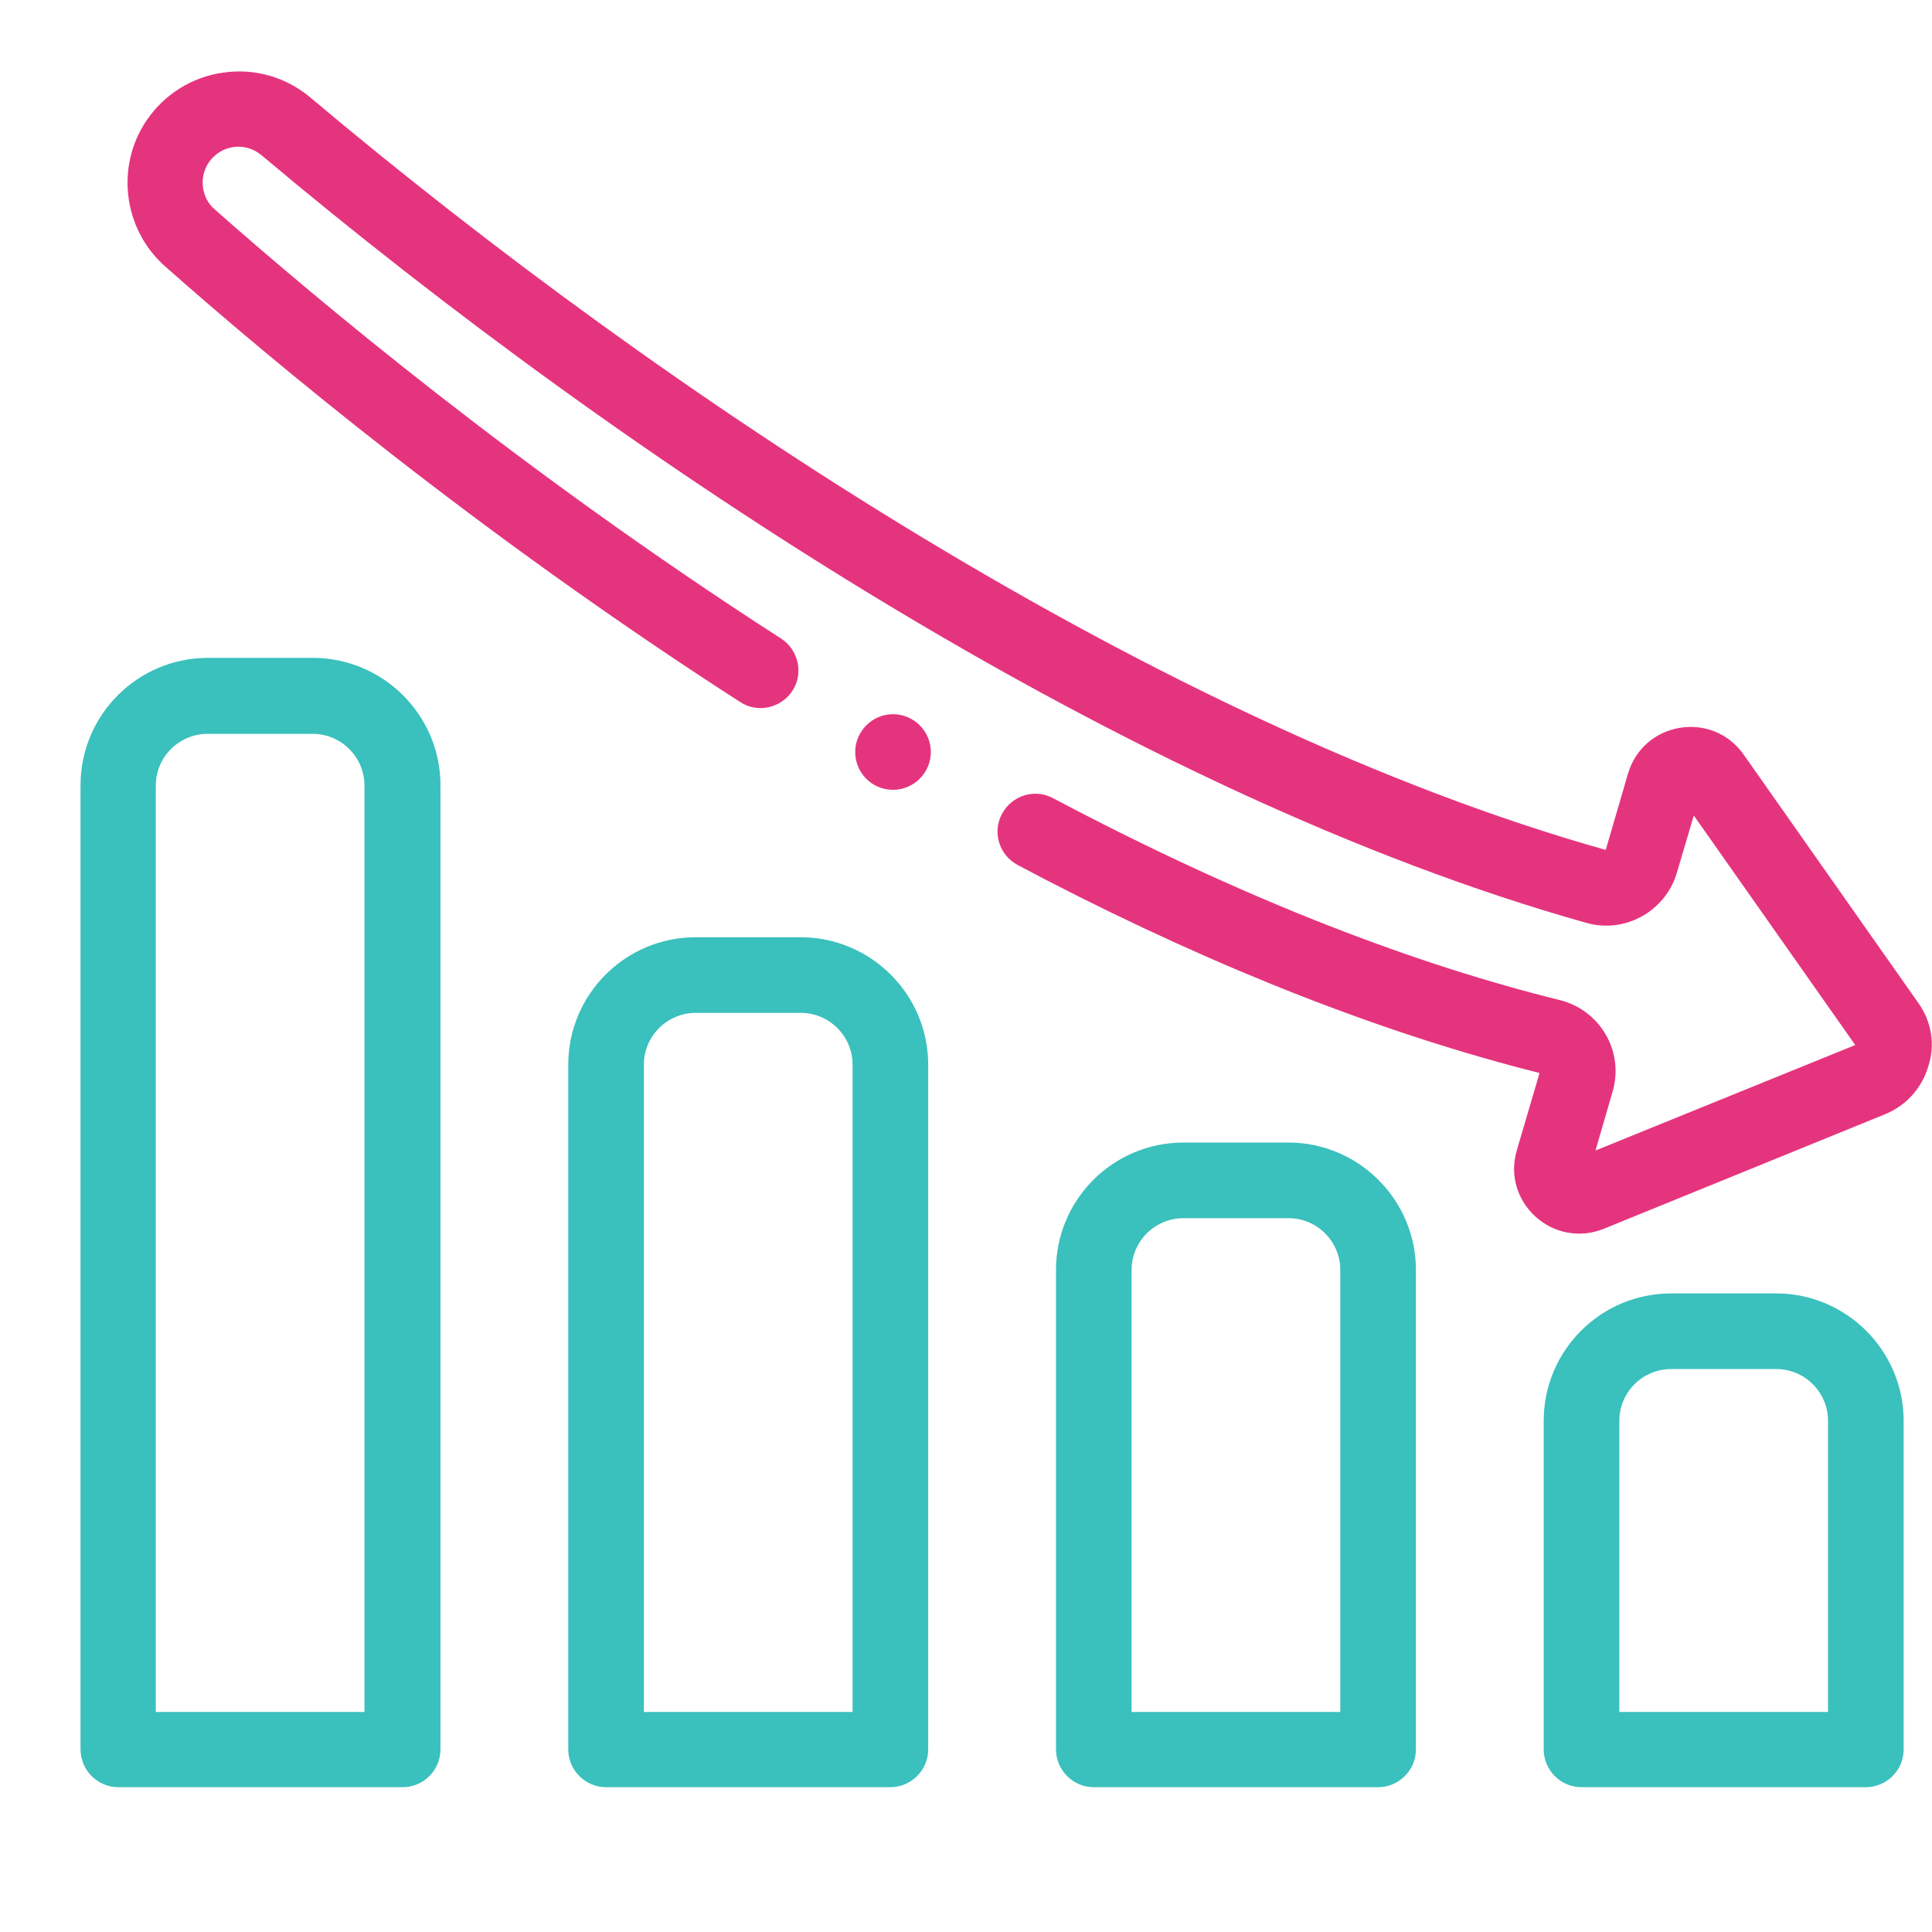
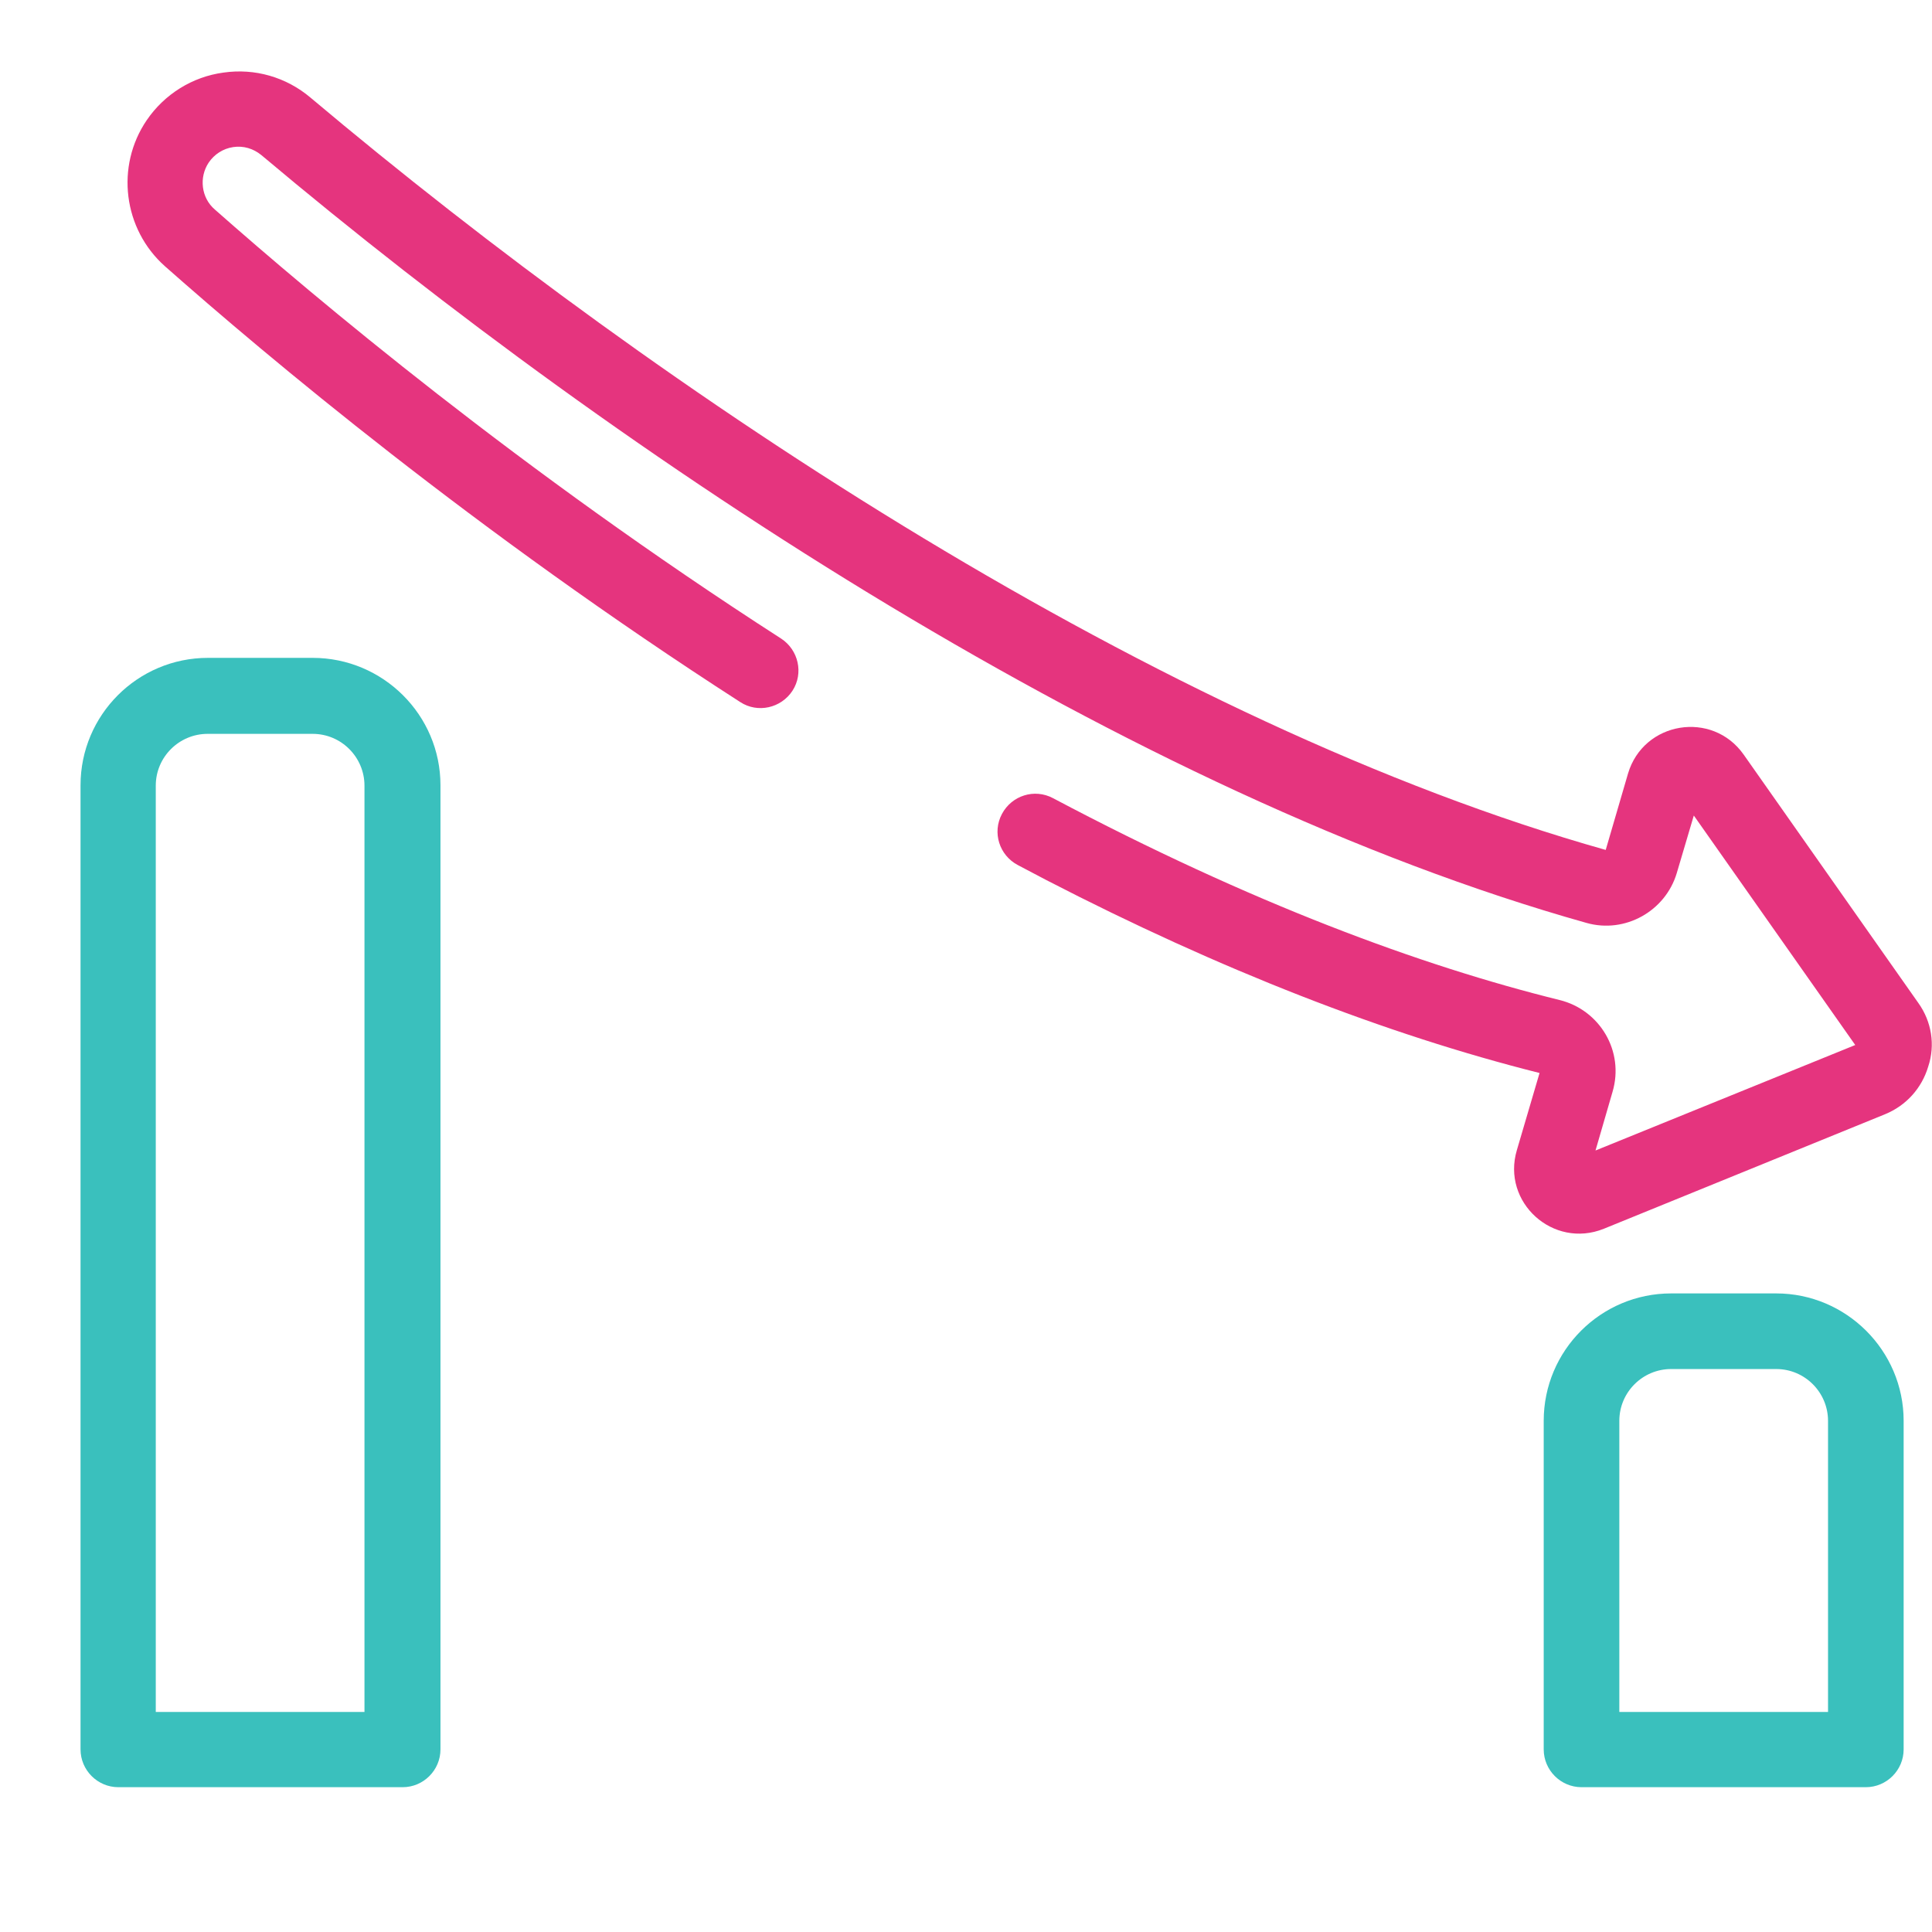
<svg xmlns="http://www.w3.org/2000/svg" version="1.1" id="Vrstva_1" x="0px" y="0px" width="511px" height="511px" viewBox="0 0 511 511" style="enable-background:new 0 0 511 511;" xml:space="preserve">
  <style type="text/css">
	.st0{fill:#3AC0BD;}
	.st1{fill:#E5347E;}
</style>
  <path class="st0" d="M469.8,342.1H442c-18.6,0-33.7,15.1-33.7,33.7v86.9c0,5.5,4.5,10,10,10h75.2c5.5,0,10-4.5,10-10v-86.9  C503.5,357.2,488.3,342.1,469.8,342.1z M483.5,452.8h-55.2v-77c0-7.6,6.2-13.7,13.7-13.7h27.8c7.6,0,13.7,6.2,13.7,13.7V452.8z" />
-   <path class="st0" d="M340.8,302.2H313c-18.6,0-33.7,15.1-33.7,33.7v126.8c0,5.5,4.5,10,10,10h75.2c5.5,0,10-4.5,10-10V335.9  C374.5,317.3,359.3,302.2,340.8,302.2z M354.5,452.8h-55.2V335.9c0-7.6,6.2-13.7,13.7-13.7h27.8c7.6,0,13.7,6.2,13.7,13.7V452.8z" />
-   <path class="st0" d="M211.8,247.9H184c-18.6,0-33.7,15.1-33.7,33.7v181.1c0,5.5,4.5,10,10,10h75.2c5.5,0,10-4.5,10-10V281.6  C245.5,263,230.3,247.9,211.8,247.9z M225.5,452.8h-55.2V281.6c0-7.6,6.2-13.7,13.7-13.7h27.8c7.6,0,13.7,6.2,13.7,13.7V452.8z" />
  <path class="st0" d="M82.7,174H55c-18.6,0-33.7,15.1-33.7,33.7v255c0,5.5,4.5,10,10,10h75.2c5.5,0,10-4.5,10-10v-255  C116.5,189.1,101.3,174,82.7,174z M96.5,452.8H41.2v-245c0-7.6,6.2-13.7,13.7-13.7h27.8c7.6,0,13.7,6.2,13.7,13.7v245H96.5z" />
  <path class="st1" d="M507.4,265.3l-46.2-65.7c-8.3-11.8-26.5-8.8-30.6,5l-5.9,20.2c-117.8-33.2-249.1-120.3-342.6-199  c-6.4-5.4-14.7-7.8-23-6.6c-8.2,1.1-15.6,5.7-20.3,12.6c-8.3,12.2-6.2,28.8,4.8,38.6c26.8,23.7,82.1,70.2,152.2,115.3  c4.6,3,10.8,1.6,13.8-3s1.6-10.8-3-13.8c-69-44.4-123.4-90.2-149.8-113.5c-3.6-3.1-4.2-8.5-1.6-12.4c1.5-2.2,3.8-3.7,6.5-4.1  c2.7-0.4,5.3,0.4,7.4,2.1c96.3,81,229.9,169.2,350.5,203.1c10.2,2.9,20.9-3.1,23.9-13.2l4.5-15.2l42.7,60.7L422,304.3l4.5-15.5  c3.2-10.8-3.4-21.7-14-24.3c-36.8-9.1-81.5-25.6-134-53.4c-4.9-2.6-10.9-0.7-13.5,4.2s-0.7,10.9,4.2,13.5c2.5,1.3,5.1,2.7,7.6,4  c45.9,23.7,89.8,40.8,130.4,51l-6,20.4c-4.1,13.8,9.6,26.2,23,20.8l74.4-30.3c5.6-2.3,9.7-6.9,11.4-12.6  C511.9,276.4,510.9,270.2,507.4,265.3z" />
-   <path class="st1" d="M236.2,208.9c5.5,0,10-4.5,10-10s-4.5-10-10-10l0,0c-5.5,0-10,4.5-10,10S230.6,208.9,236.2,208.9z" />
</svg>